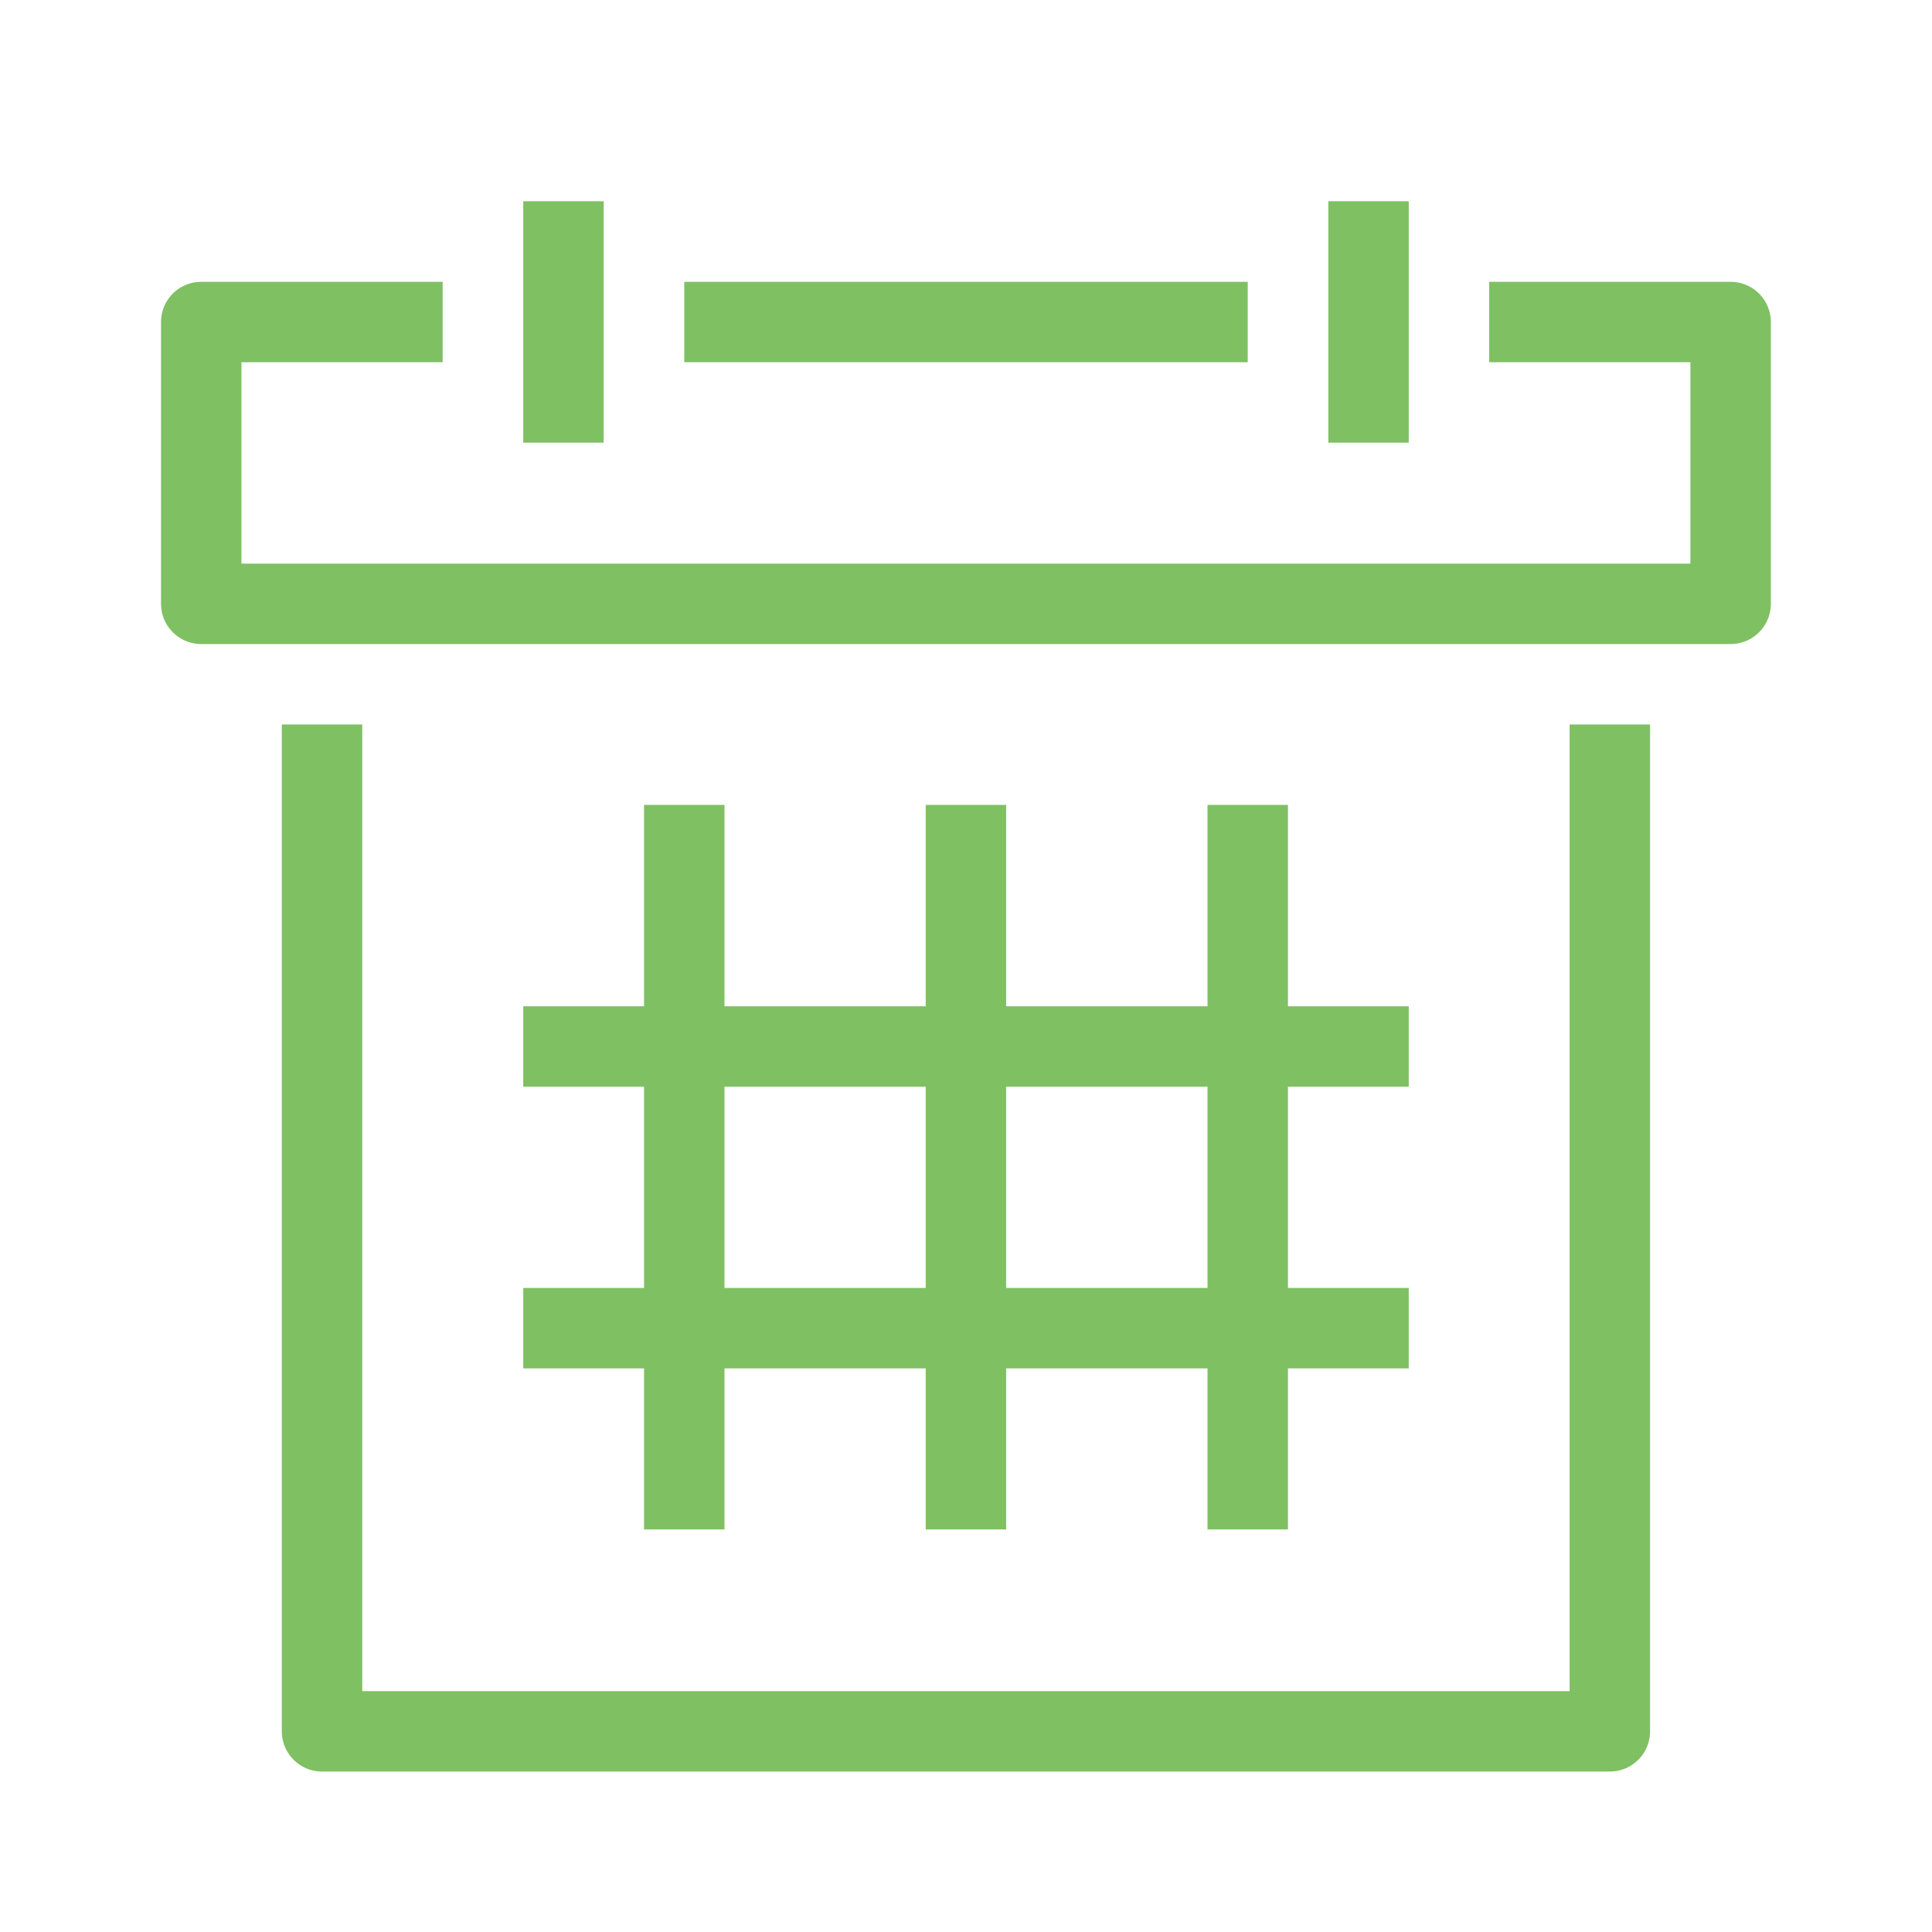
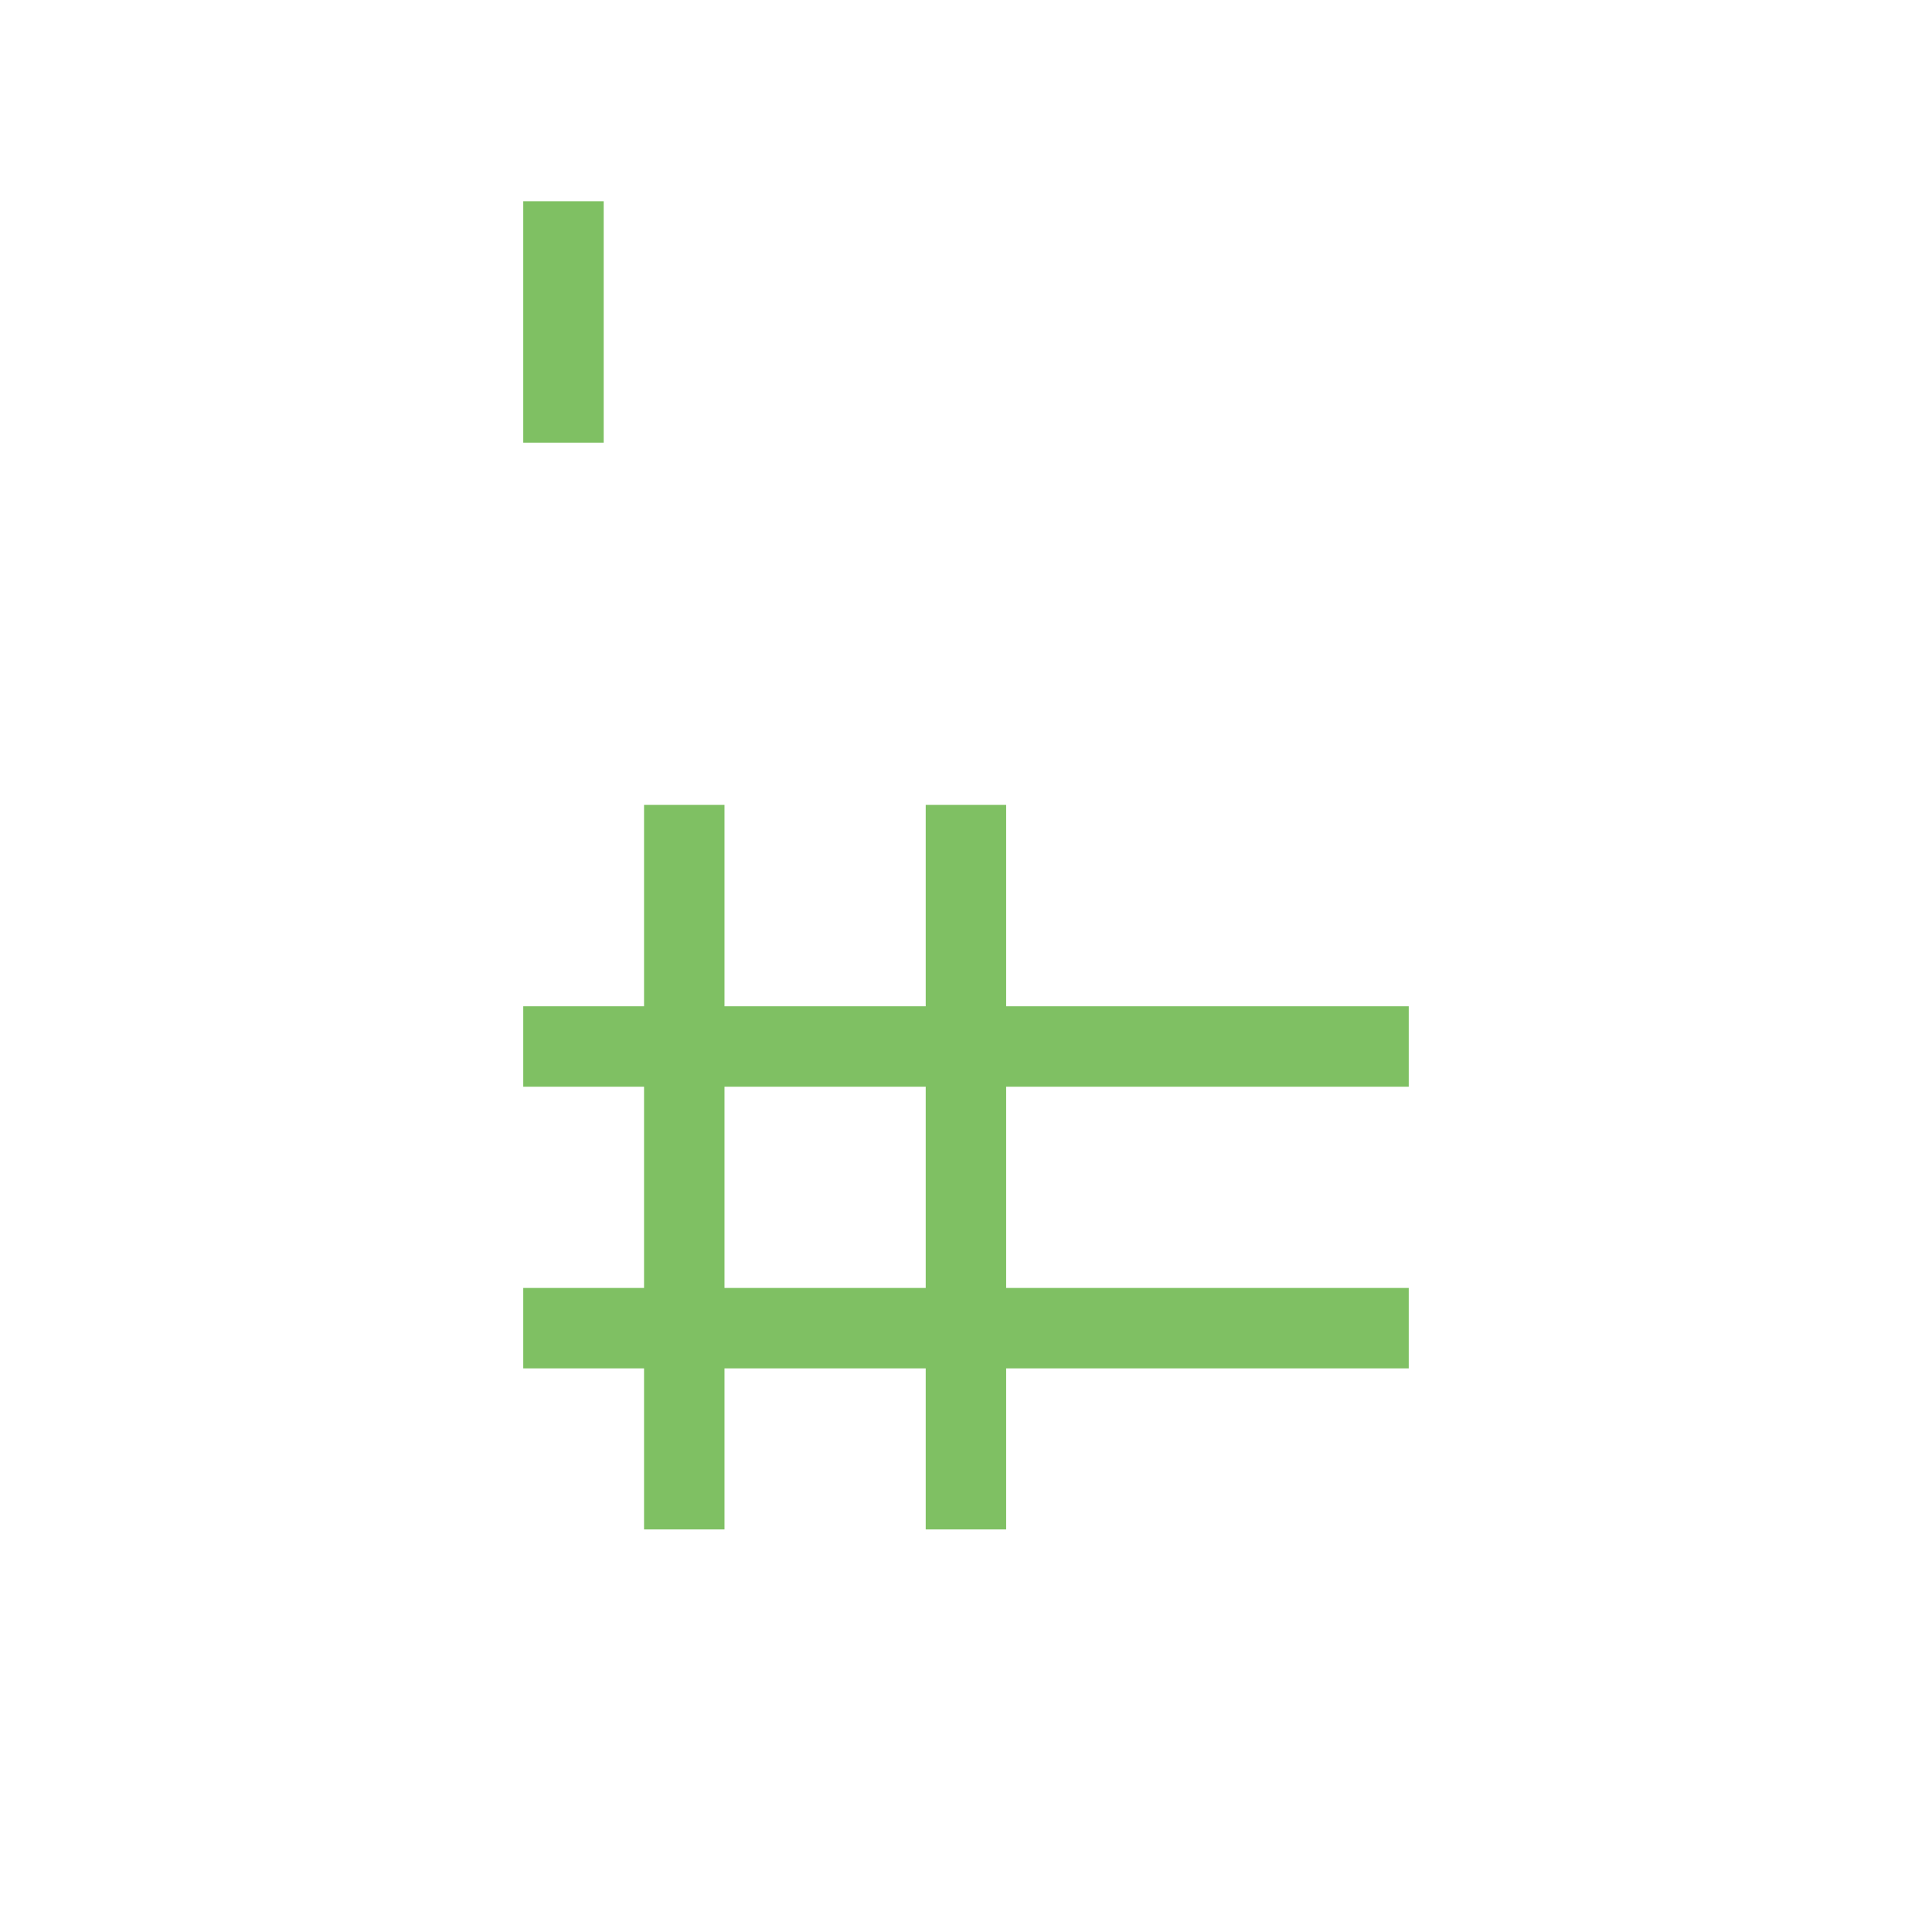
<svg xmlns="http://www.w3.org/2000/svg" width="48" viewBox="0 0 13.547 13.547" height="48">
-   <path d="m 2.258 5.08 0 7.06 9.03 0 0 -7.06" style="stroke-dasharray:none;stroke-opacity:1;fill:none;stroke-miterlimit:4;stroke:#7fc063;fill-rule:evenodd;stroke-linecap:butt;stroke-linejoin:round;stroke-width:0.564" />
-   <path d="m 10.442 2.258 1.693 0 0 1.976 -10.724 0 0 -1.976 1.693 0" style="stroke-dasharray:none;stroke-opacity:1;fill:none;stroke-miterlimit:4;stroke:#7fc063;fill-rule:evenodd;stroke-linecap:butt;stroke-linejoin:round;stroke-width:0.564" />
-   <path d="m 4.798 2.258 3.951 0" style="stroke-dasharray:none;stroke-opacity:1;fill:none;stroke-miterlimit:4;stroke:#7fc063;fill-rule:evenodd;stroke-linecap:butt;stroke-linejoin:round;stroke-width:0.564" />
  <path d="m 3.951 1.411 0 1.693" style="stroke-dasharray:none;stroke-opacity:1;fill:none;stroke-miterlimit:4;stroke:#7fc063;fill-rule:evenodd;stroke-linecap:butt;stroke-linejoin:round;stroke-width:0.564" />
-   <path d="m 9.596 1.411 0 1.693" style="stroke-dasharray:none;stroke-opacity:1;fill:none;stroke-miterlimit:4;stroke:#7fc063;fill-rule:evenodd;stroke-linecap:butt;stroke-linejoin:round;stroke-width:0.564" />
  <path d="m 3.669 7.338 6.209 0" style="stroke-dasharray:none;stroke-opacity:1;fill:none;stroke-miterlimit:4;stroke:#7fc063;fill-rule:evenodd;stroke-linecap:butt;stroke-linejoin:round;stroke-width:0.564" />
  <path d="m 3.669 9.313 6.209 0" style="stroke-dasharray:none;stroke-opacity:1;fill:none;stroke-miterlimit:4;stroke:#7fc063;fill-rule:evenodd;stroke-linecap:butt;stroke-linejoin:round;stroke-width:0.564" />
-   <path d="m 8.749 5.644 0 5.08" style="stroke-dasharray:none;stroke-opacity:1;fill:none;stroke-miterlimit:4;stroke:#7fc063;fill-rule:evenodd;stroke-linecap:butt;stroke-linejoin:round;stroke-width:0.564" />
  <path d="m 4.798 5.644 0 5.08" style="stroke-dasharray:none;stroke-opacity:1;fill:none;stroke-miterlimit:4;stroke:#7fc063;fill-rule:evenodd;stroke-linecap:butt;stroke-linejoin:round;stroke-width:0.564" />
  <path d="m 6.773 5.644 0 5.08" style="stroke-dasharray:none;stroke-opacity:1;fill:none;stroke-miterlimit:4;stroke:#7fc063;fill-rule:evenodd;stroke-linecap:butt;stroke-linejoin:round;stroke-width:0.564" />
</svg>